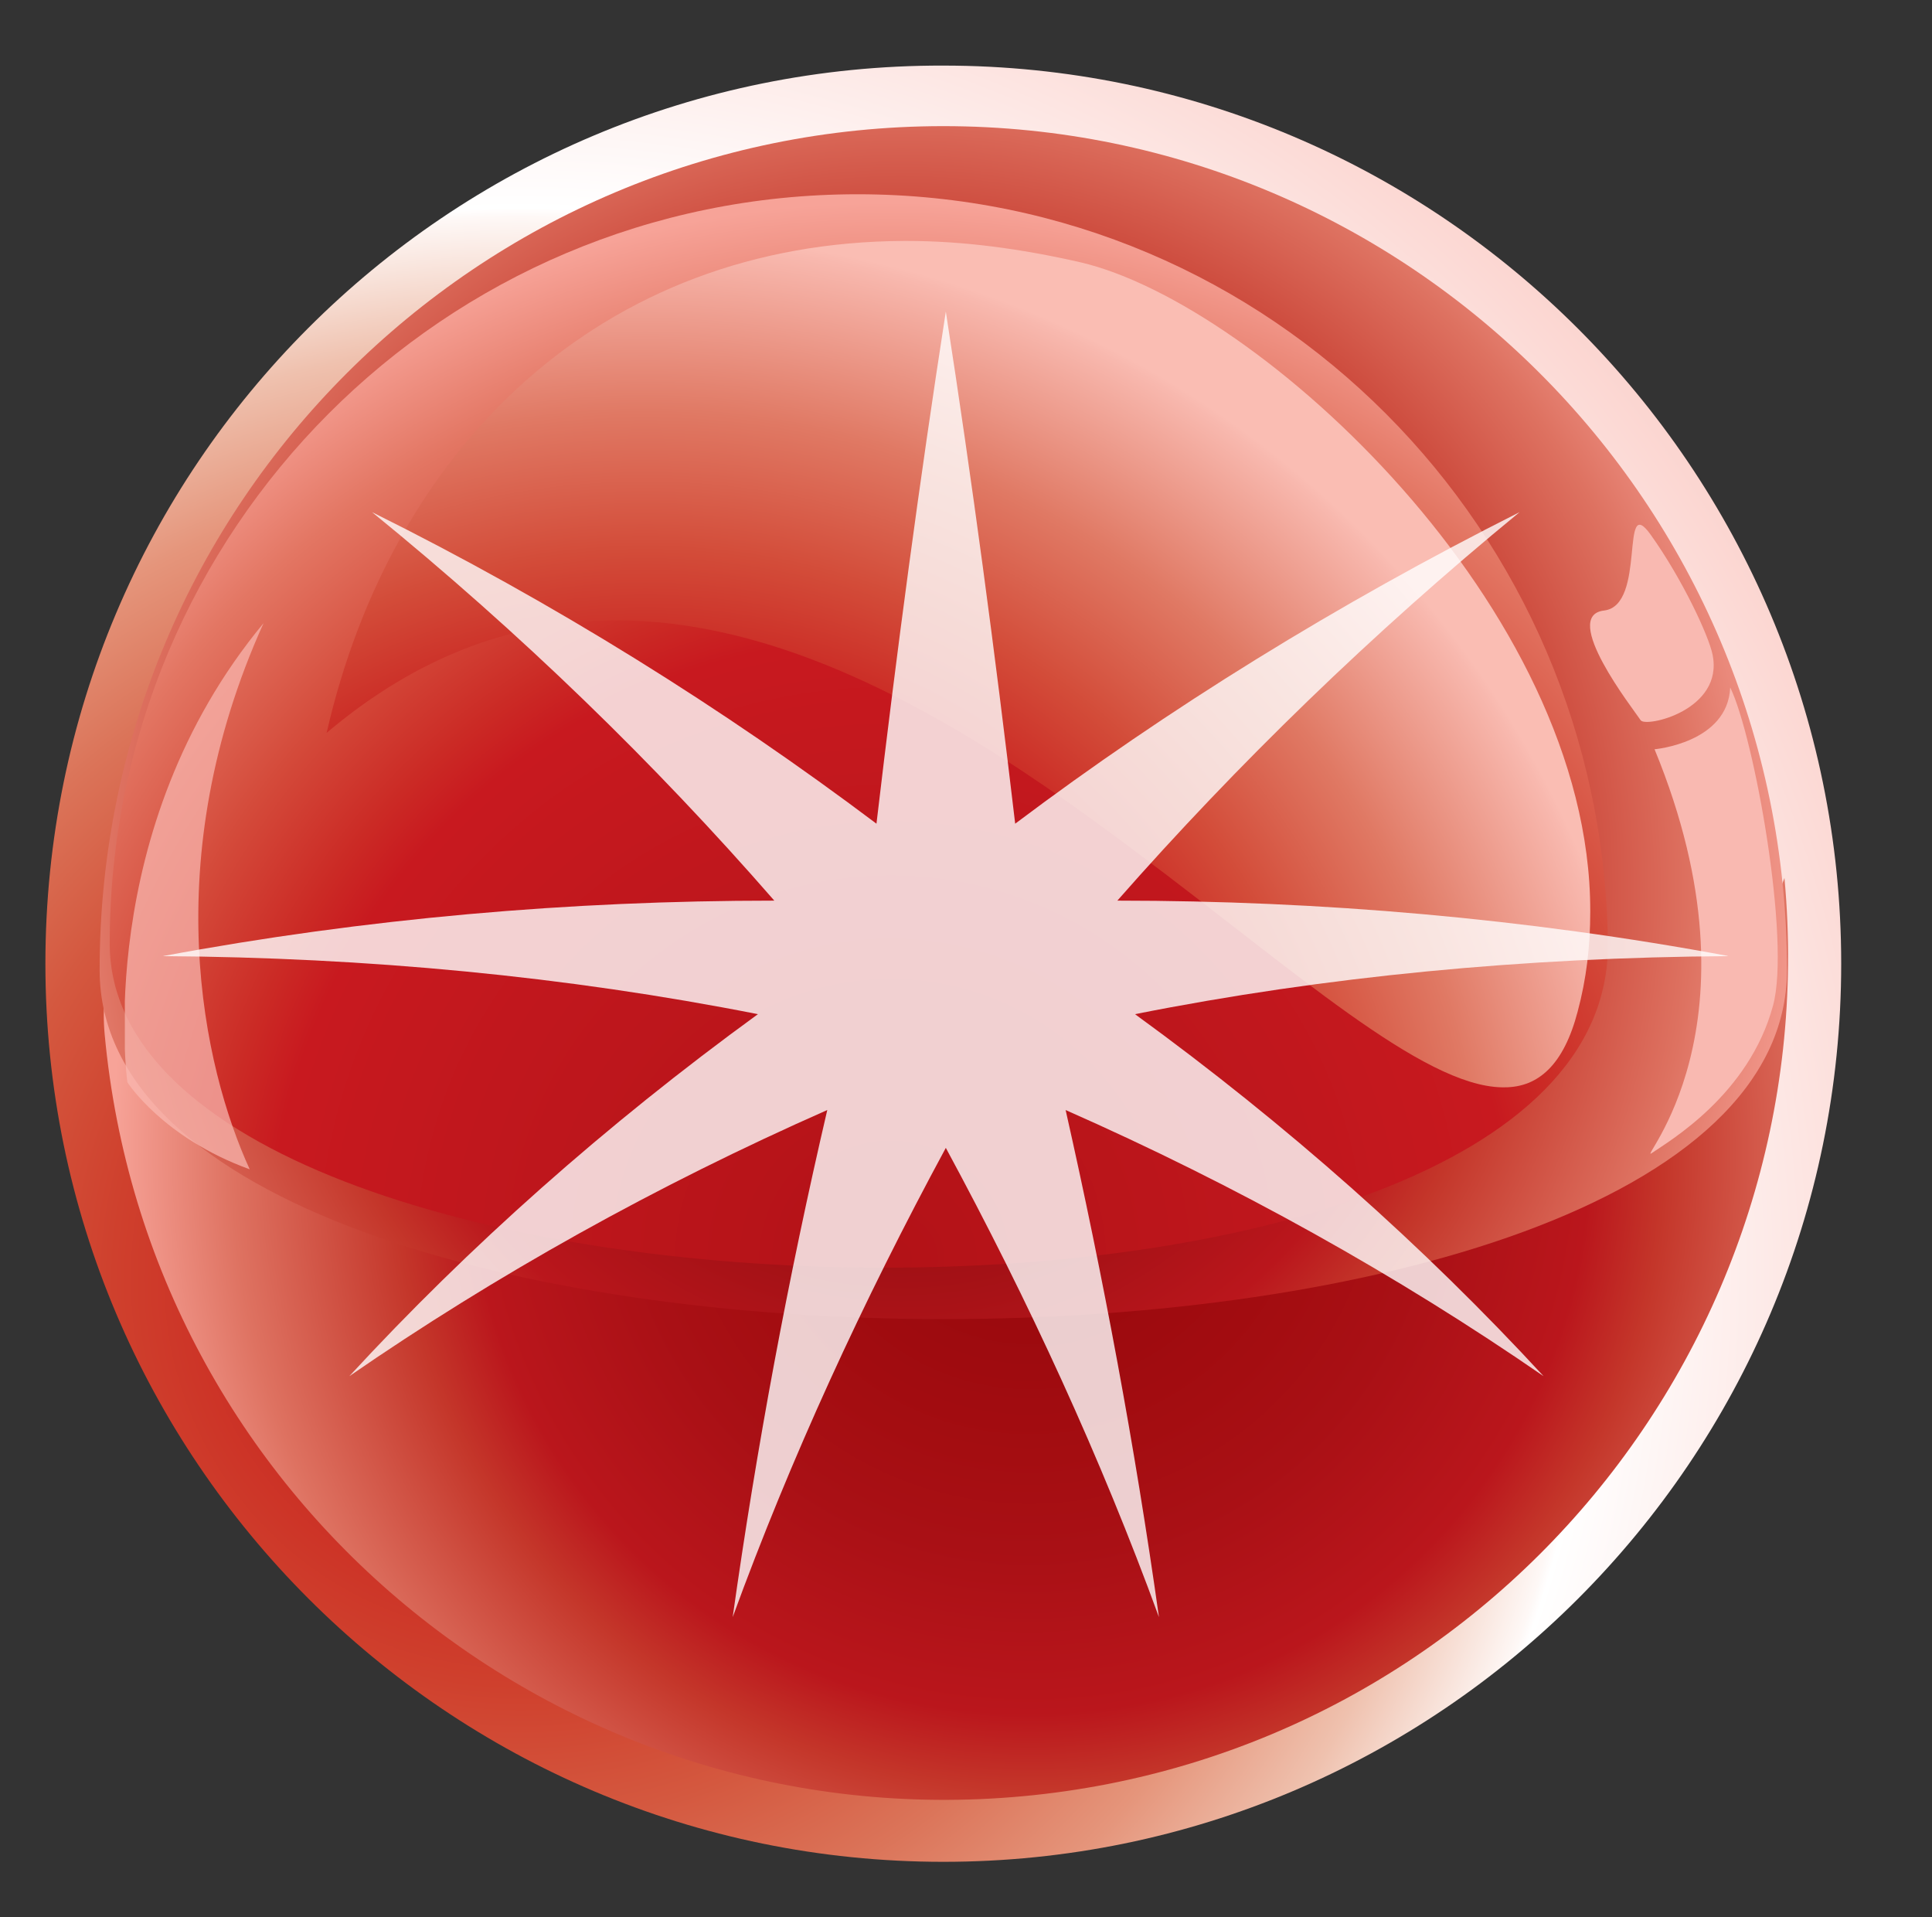
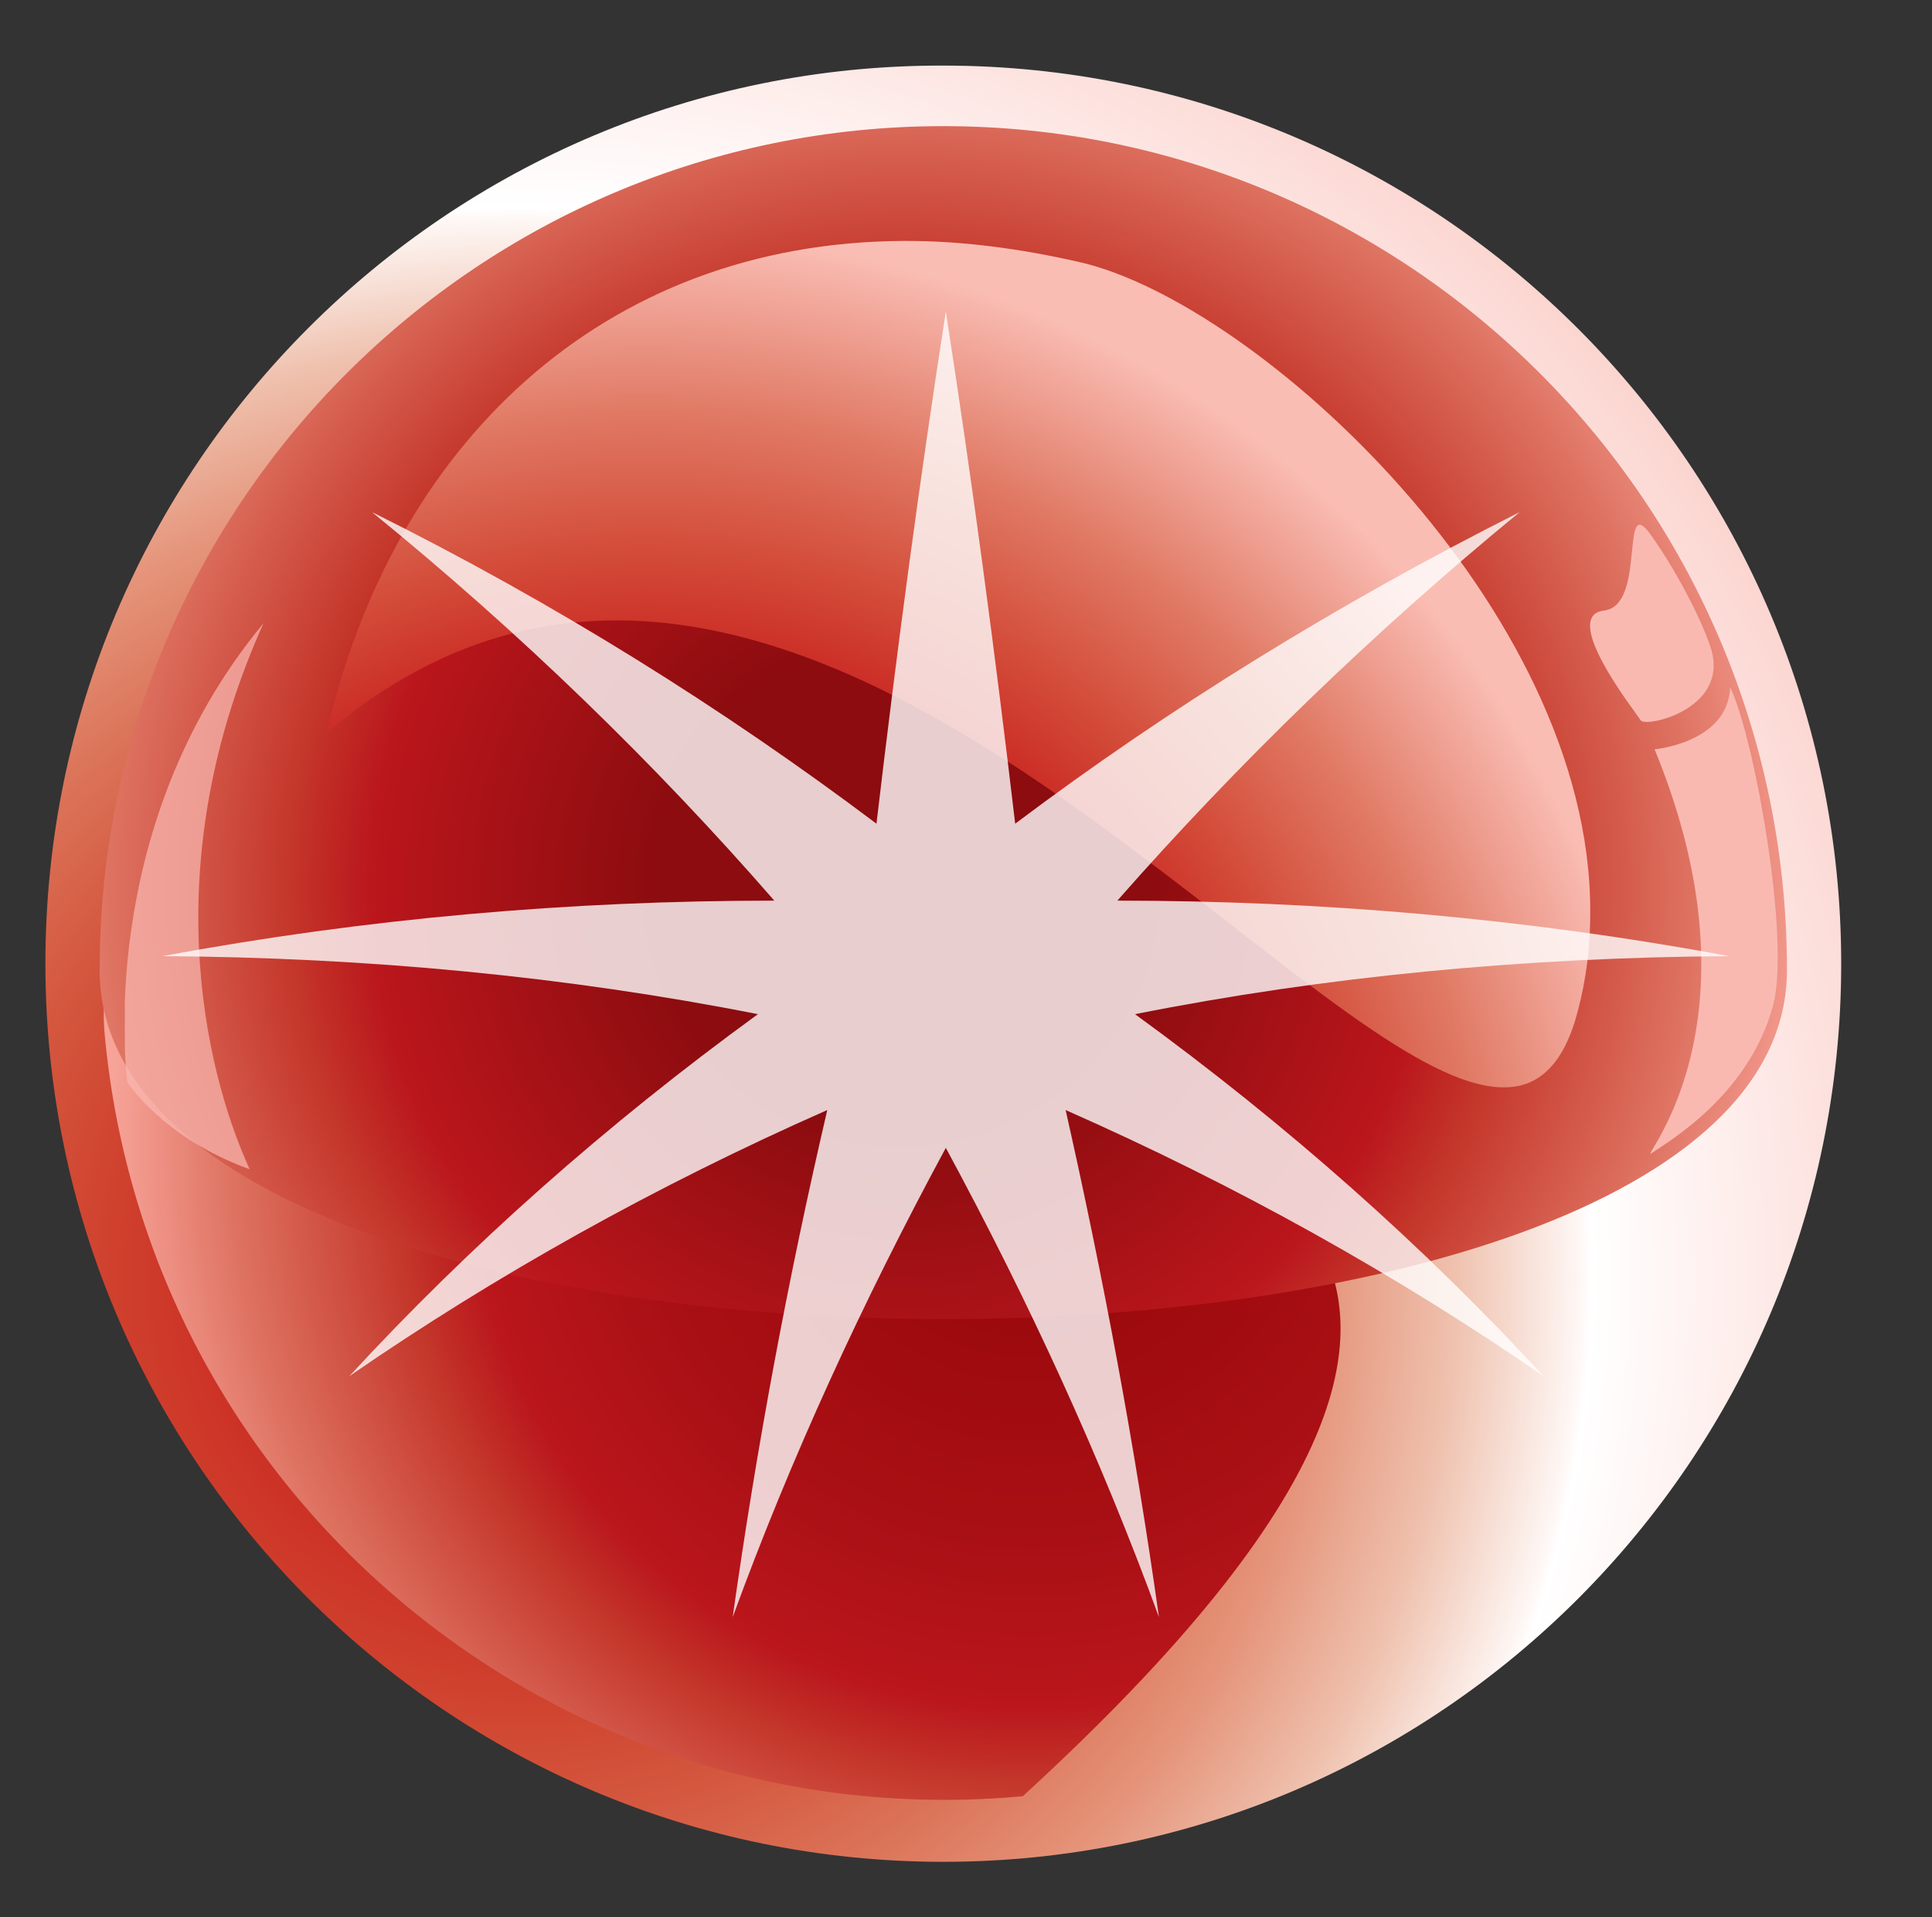
<svg xmlns="http://www.w3.org/2000/svg" xmlns:xlink="http://www.w3.org/1999/xlink" version="1.1" id="Layer_1" x="0px" y="0px" viewBox="0 0 15.32 15.2" style="enable-background:new 0 0 15.32 15.2;" xml:space="preserve">
  <rect x="0" y="0" width="15.32" height="15.2" fill="#333333" stroke="none" />
  <style type="text/css">
	
		.st0{clip-path:url(#SVGID_00000010997329117010281870000005914576130039676294_);fill:url(#SVGID_00000034769022024944948100000008548403496827129018_);}
	
		.st1{clip-path:url(#SVGID_00000085931350306709961980000015618869214897765260_);fill:url(#SVGID_00000183939933726634606440000015891599904942955411_);}
	
		.st2{clip-path:url(#SVGID_00000003068091005869141830000014069480167299827599_);fill:url(#SVGID_00000062176463002920690670000015058077306860376743_);}
	
		.st3{clip-path:url(#SVGID_00000105405132635607268180000010062708394185589937_);fill:url(#SVGID_00000035490770496609171720000012897781847278084030_);}
	.st4{fill:#F9B9B1;}
	.st5{clip-path:url(#SVGID_00000163030551603004689000000014504731226328443300_);}
	
		.st6{clip-path:url(#SVGID_00000023270188745613539100000018330531502260906384_);fill:url(#SVGID_00000084512960608052666110000003685256616219012745_);}
	.st7{opacity:0.72;}
	.st8{clip-path:url(#SVGID_00000096030008537669232270000006277971790259478915_);}
	.st9{clip-path:url(#SVGID_00000025437992808920466970000011023794347121902490_);fill:#F9B9B1;}
	.st10{opacity:0.8;}
	.st11{clip-path:url(#SVGID_00000101074984145945412480000003551524267427779200_);}
	.st12{clip-path:url(#SVGID_00000080915018478082330880000008971094777085779875_);fill:#FFFFFF;}
</style>
  <g>
    <g>
      <g>
        <defs>
          <path id="SVGID_1_" d="M0.36,7.64c0,3.93,3.19,7.12,7.12,7.12s7.12-3.19,7.12-7.12s-3.19-7.12-7.12-7.12      C3.55,0.51,0.36,3.7,0.36,7.64" />
        </defs>
        <clipPath id="SVGID_00000152264835051692685250000006034919025129936551_">
          <use xlink:href="#SVGID_1_" style="overflow:visible;" />
        </clipPath>
        <radialGradient id="SVGID_00000107571681750922945910000005126709774432637331_" cx="-411.155" cy="-285.221" r="0.146" gradientTransform="matrix(92.226 0 0 -92.227 37923.789 -26295.287)" gradientUnits="userSpaceOnUse">
          <stop offset="0" style="stop-color:#C8161D" />
          <stop offset="0.075" style="stop-color:#C91D1E" />
          <stop offset="0.148" style="stop-color:#CB2C23" />
          <stop offset="0.22" style="stop-color:#CF402D" />
          <stop offset="0.292" style="stop-color:#D4583F" />
          <stop offset="0.363" style="stop-color:#DB7459" />
          <stop offset="0.434" style="stop-color:#E5957B" />
          <stop offset="0.505" style="stop-color:#EFC1AE" />
          <stop offset="0.574" style="stop-color:#FEF8F6" />
          <stop offset="0.579" style="stop-color:#FFFFFF" />
          <stop offset="1" style="stop-color:#F7A398" />
        </radialGradient>
        <rect x="0.36" y="0.51" style="clip-path:url(#SVGID_00000152264835051692685250000006034919025129936551_);fill:url(#SVGID_00000107571681750922945910000005126709774432637331_);" width="14.25" height="14.25" />
      </g>
    </g>
    <g>
      <g>
        <defs>
-           <path id="SVGID_00000031904043272377005200000001488051723238604428_" d="M6.21,7.92C3.26,7.19,0.67,6.45,0.83,8.2      c0.34,3.68,3.6,6.38,7.28,6.04s6.38-3.6,6.04-7.28C13.23,9.55,9.49,8.73,6.21,7.92" />
+           <path id="SVGID_00000031904043272377005200000001488051723238604428_" d="M6.21,7.92C3.26,7.19,0.67,6.45,0.83,8.2      c0.34,3.68,3.6,6.38,7.28,6.04C13.23,9.55,9.49,8.73,6.21,7.92" />
        </defs>
        <clipPath id="SVGID_00000139974798793765375080000005080269414663595659_">
          <use xlink:href="#SVGID_00000031904043272377005200000001488051723238604428_" style="overflow:visible;" />
        </clipPath>
        <radialGradient id="SVGID_00000062899287307705719590000010272782870481615294_" cx="-411.202" cy="-279.406" r="0.146" gradientTransform="matrix(-49.538 4.582 4.582 49.538 -19081.629 15734.599)" gradientUnits="userSpaceOnUse">
          <stop offset="0" style="stop-color:#9A090D" />
          <stop offset="0.183" style="stop-color:#9C0A0E" />
          <stop offset="0.33" style="stop-color:#A40D11" />
          <stop offset="0.433" style="stop-color:#A91015" />
          <stop offset="0.61" style="stop-color:#BA161C" />
          <stop offset="0.61" style="stop-color:#BA161C" />
          <stop offset="0.692" style="stop-color:#C4362A" />
          <stop offset="0.869" style="stop-color:#DE7261" />
          <stop offset="1" style="stop-color:#F7A398" />
        </radialGradient>
        <polygon style="clip-path:url(#SVGID_00000139974798793765375080000005080269414663595659_);fill:url(#SVGID_00000062899287307705719590000010272782870481615294_);" points="     14.37,5.19 -0.07,6.52 0.79,15.85 15.24,14.51    " />
      </g>
    </g>
    <g>
      <g>
        <defs>
          <path id="SVGID_00000054265746045975625800000012246261440410750623_" d="M0.79,7.69c0,3.69,13.38,3.69,13.38,0      c0-3.7-3-6.69-6.69-6.69S0.79,3.99,0.79,7.69" />
        </defs>
        <clipPath id="SVGID_00000141413574607242052920000013500811682013353636_">
          <use xlink:href="#SVGID_00000054265746045975625800000012246261440410750623_" style="overflow:visible;" />
        </clipPath>
        <radialGradient id="SVGID_00000131327673833407253410000002297122861514689933_" cx="-411.225" cy="-287.118" r="0.146" gradientTransform="matrix(51.461 0 0 -51.461 21169.123 -14768.354)" gradientUnits="userSpaceOnUse">
          <stop offset="0" style="stop-color:#8C0C0F" />
          <stop offset="0.264" style="stop-color:#8C0C0F" />
          <stop offset="0.571" style="stop-color:#BA161C" />
          <stop offset="0.661" style="stop-color:#C4362A" />
          <stop offset="0.856" style="stop-color:#DE7261" />
          <stop offset="1" style="stop-color:#F7A398" />
        </radialGradient>
        <rect x="0.79" y="1" style="clip-path:url(#SVGID_00000141413574607242052920000013500811682013353636_);fill:url(#SVGID_00000131327673833407253410000002297122861514689933_);" width="13.38" height="10.38" />
      </g>
    </g>
    <g>
      <g>
        <defs>
-           <path id="SVGID_00000004515464348096556140000006948010567724811927_" d="M0.87,7.48c0,3.28,11.91,3.57,11.88,0      C12.71,4.2,10.08,1.54,6.8,1.54S0.87,4.2,0.87,7.48" />
-         </defs>
+           </defs>
        <clipPath id="SVGID_00000028300132048874977760000004759515183016845236_">
          <use xlink:href="#SVGID_00000004515464348096556140000006948010567724811927_" style="overflow:visible;" />
        </clipPath>
        <radialGradient id="SVGID_00000133499495024683848790000000727233464765453955_" cx="-411.231" cy="-286.325" r="0.146" gradientTransform="matrix(58.549 0 0 -58.549 24084.18 -16753.938)" gradientUnits="userSpaceOnUse">
          <stop offset="0" style="stop-color:#B31217" />
          <stop offset="5.081180e-03" style="stop-color:#B31217" />
          <stop offset="0.403" style="stop-color:#C0171D" />
          <stop offset="0.588" style="stop-color:#C8191F" />
          <stop offset="0.64" style="stop-color:#CB2A25" />
          <stop offset="0.74" style="stop-color:#D44A3A" />
          <stop offset="0.875" style="stop-color:#E37663" />
          <stop offset="1" style="stop-color:#F7A398" />
        </radialGradient>
        <rect x="0.87" y="1.54" style="clip-path:url(#SVGID_00000028300132048874977760000004759515183016845236_);fill:url(#SVGID_00000133499495024683848790000000727233464765453955_);" width="11.91" height="9.5" />
      </g>
    </g>
    <path class="st4" d="M13.12,5.94c0,0,0.58-0.05,0.6-0.49c0.19,0.39,0.48,2,0.34,2.52c-0.19,0.71-0.83,1.08-0.96,1.17   C12.96,9.24,14.03,8.15,13.12,5.94" />
    <path class="st4" d="M13.58,5.19c-0.03-0.15-0.24-0.6-0.49-0.95s-0.03,0.56-0.37,0.6c-0.35,0.04,0.23,0.78,0.29,0.87   C13.05,5.77,13.67,5.63,13.58,5.19" />
    <g>
      <g>
        <g>
          <defs>
            <rect id="SVGID_00000101098480184993225360000000981243768223193245_" x="0.47" y="-1" width="14.85" height="14.26" />
          </defs>
          <clipPath id="SVGID_00000124878868331674307380000016594495516850276224_">
            <use xlink:href="#SVGID_00000101098480184993225360000000981243768223193245_" style="overflow:visible;" />
          </clipPath>
          <g style="clip-path:url(#SVGID_00000124878868331674307380000016594495516850276224_);">
            <g>
              <defs>
                <path id="SVGID_00000044139264170064947740000009672045171073416849_" d="M7.17,1.91c-2.4,0.01-4.06,1.63-4.58,3.9         c2.2-1.86,4.57-0.45,6.44,0.96c1.23,0.92,2.25,1.84,2.88,1.85h0.02c0.27,0,0.47-0.18,0.58-0.6c0.07-0.26,0.1-0.52,0.1-0.79         V7.22c0-2.4-2.63-4.81-4.04-5.14C8.09,1.97,7.63,1.91,7.19,1.91H7.17z" />
              </defs>
              <clipPath id="SVGID_00000150084015413770383820000008491459712215993780_">
                <use xlink:href="#SVGID_00000044139264170064947740000009672045171073416849_" style="overflow:visible;" />
              </clipPath>
              <radialGradient id="SVGID_00000167362232374926371720000014741333417020804513_" cx="-410.312" cy="-286.418" r="0.146" gradientTransform="matrix(52.882 12.292 12.292 -52.882 25224.117 -10092.685)" gradientUnits="userSpaceOnUse">
                <stop offset="0" style="stop-color:#BA161C" />
                <stop offset="5.081180e-03" style="stop-color:#BA161C" />
                <stop offset="0.468" style="stop-color:#C6191F" />
                <stop offset="0.538" style="stop-color:#C8191F" />
                <stop offset="0.591" style="stop-color:#CB2B25" />
                <stop offset="0.69" style="stop-color:#D34C39" />
                <stop offset="0.826" style="stop-color:#E07964" />
                <stop offset="0.991" style="stop-color:#F8B8AE" />
                <stop offset="1" style="stop-color:#FABDB3" />
              </radialGradient>
              <polygon style="clip-path:url(#SVGID_00000150084015413770383820000008491459712215993780_);fill:url(#SVGID_00000167362232374926371720000014741333417020804513_);" points="        1.11,8.27 12.1,10.83 14.09,2.25 3.1,-0.3       " />
            </g>
          </g>
        </g>
      </g>
    </g>
    <g class="st7">
      <g>
        <g>
          <defs>
            <rect id="SVGID_00000003824989267614898570000005269174739456471701_" x="0.99" y="4.94" width="1.11" height="4.33" />
          </defs>
          <clipPath id="SVGID_00000137116054345125890120000005237169758242940054_">
            <use xlink:href="#SVGID_00000003824989267614898570000005269174739456471701_" style="overflow:visible;" />
          </clipPath>
          <g style="clip-path:url(#SVGID_00000137116054345125890120000005237169758242940054_);">
            <g>
              <defs>
                <rect id="SVGID_00000143591354439023159620000014131414624742003586_" x="0.99" y="4.94" width="1.11" height="4.33" />
              </defs>
              <clipPath id="SVGID_00000134930037092493055690000015041230024712713092_">
                <use xlink:href="#SVGID_00000143591354439023159620000014131414624742003586_" style="overflow:visible;" />
              </clipPath>
              <path style="clip-path:url(#SVGID_00000134930037092493055690000015041230024712713092_);fill:#F9B9B1;" d="M1.01,8.58        c0,0-0.28-2,1.08-3.64C1.24,6.82,1.61,8.46,1.98,9.27C1.29,9.02,1.01,8.58,1.01,8.58" />
            </g>
          </g>
        </g>
      </g>
    </g>
    <g class="st10">
      <g>
        <defs>
          <rect id="SVGID_00000026877031327959283190000001957972113444980900_" x="1.29" y="2.47" width="12.41" height="10.35" />
        </defs>
        <clipPath id="SVGID_00000083062030806055786170000005064223921241654154_">
          <use xlink:href="#SVGID_00000026877031327959283190000001957972113444980900_" style="overflow:visible;" />
        </clipPath>
        <g style="clip-path:url(#SVGID_00000083062030806055786170000005064223921241654154_);">
          <defs>
            <rect id="SVGID_00000160173435274327638990000007695186201666267577_" x="1.29" y="2.47" width="12.41" height="10.35" />
          </defs>
          <clipPath id="SVGID_00000125591532578775027180000005947312488912308120_">
            <use xlink:href="#SVGID_00000160173435274327638990000007695186201666267577_" style="overflow:visible;" />
          </clipPath>
          <path style="clip-path:url(#SVGID_00000125591532578775027180000005947312488912308120_);fill:#FFFFFF;" d="M7.5,2.47      c0.21,1.35,0.39,2.7,0.55,4.06c1.21-0.91,2.55-1.74,4-2.47c-1.17,0.96-2.24,2-3.19,3.08c1.61,0,3.24,0.14,4.85,0.44      C12.09,7.59,10.51,7.74,9,8.04c1.21,0.88,2.29,1.84,3.24,2.87c-1.16-0.8-2.43-1.51-3.79-2.11c0.3,1.33,0.55,2.67,0.74,4.02      c-0.46-1.26-1.03-2.5-1.69-3.72c-0.66,1.22-1.23,2.46-1.69,3.72C6,11.47,6.25,10.13,6.56,8.8c-1.36,0.6-2.63,1.31-3.79,2.11      C3.72,9.88,4.8,8.92,6.01,8.04C4.49,7.74,2.91,7.59,1.29,7.58c1.61-0.3,3.23-0.44,4.85-0.44C5.19,6.05,4.13,5.02,2.95,4.06      c1.45,0.72,2.79,1.56,4,2.47C7.11,5.17,7.29,3.82,7.5,2.47" />
        </g>
      </g>
    </g>
  </g>
</svg>